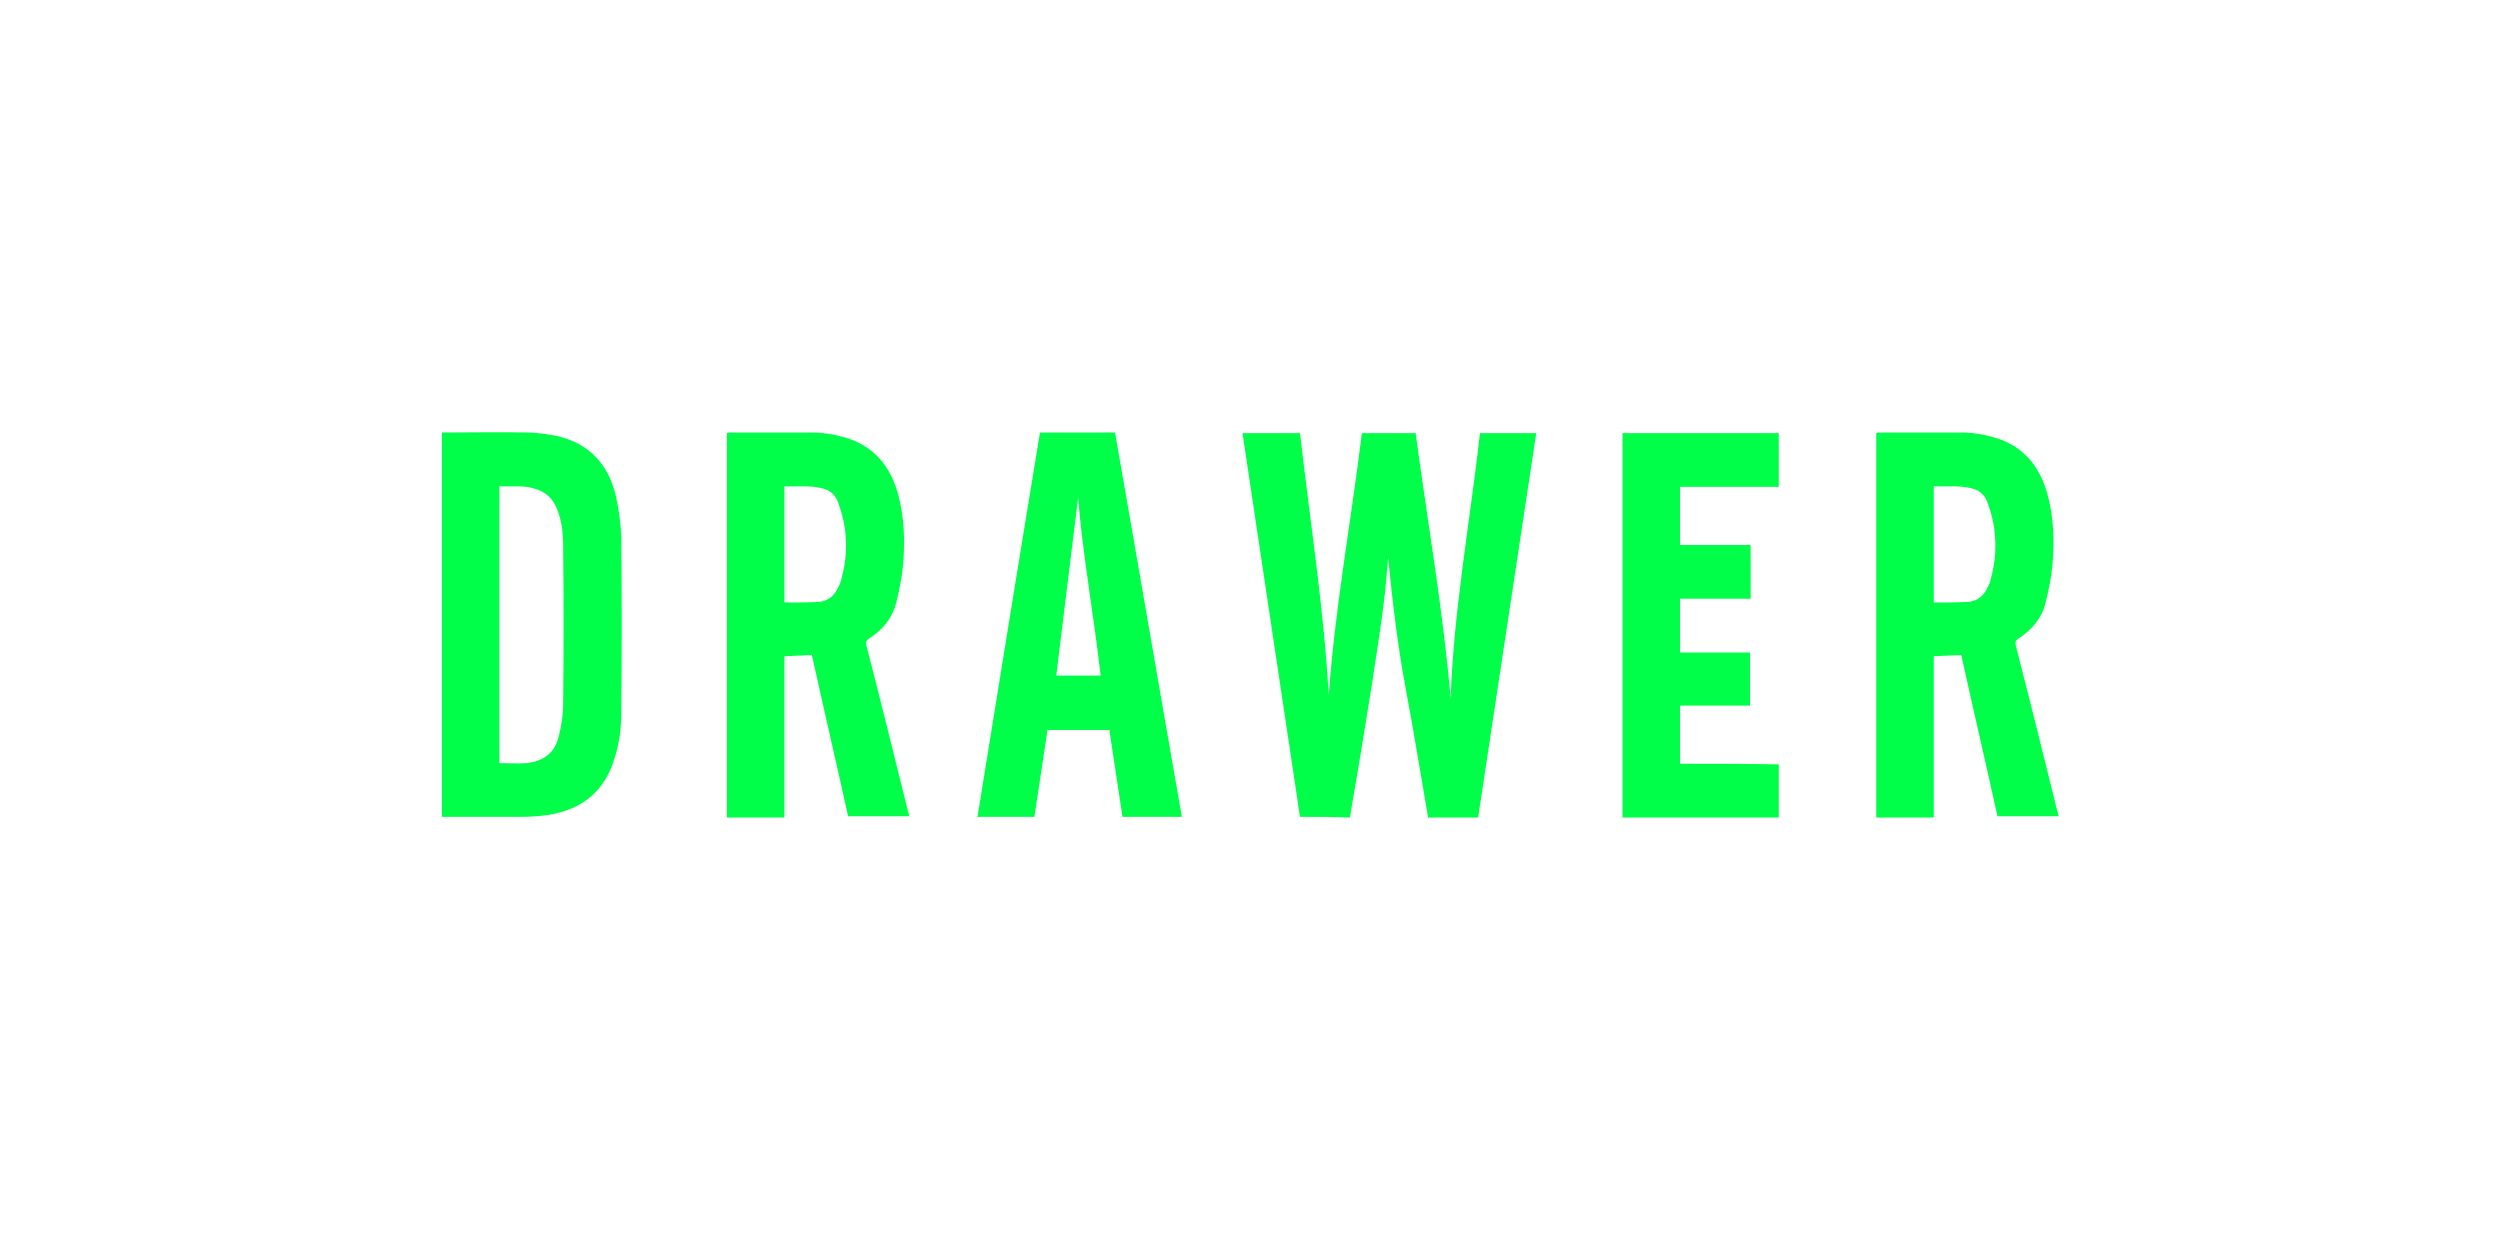
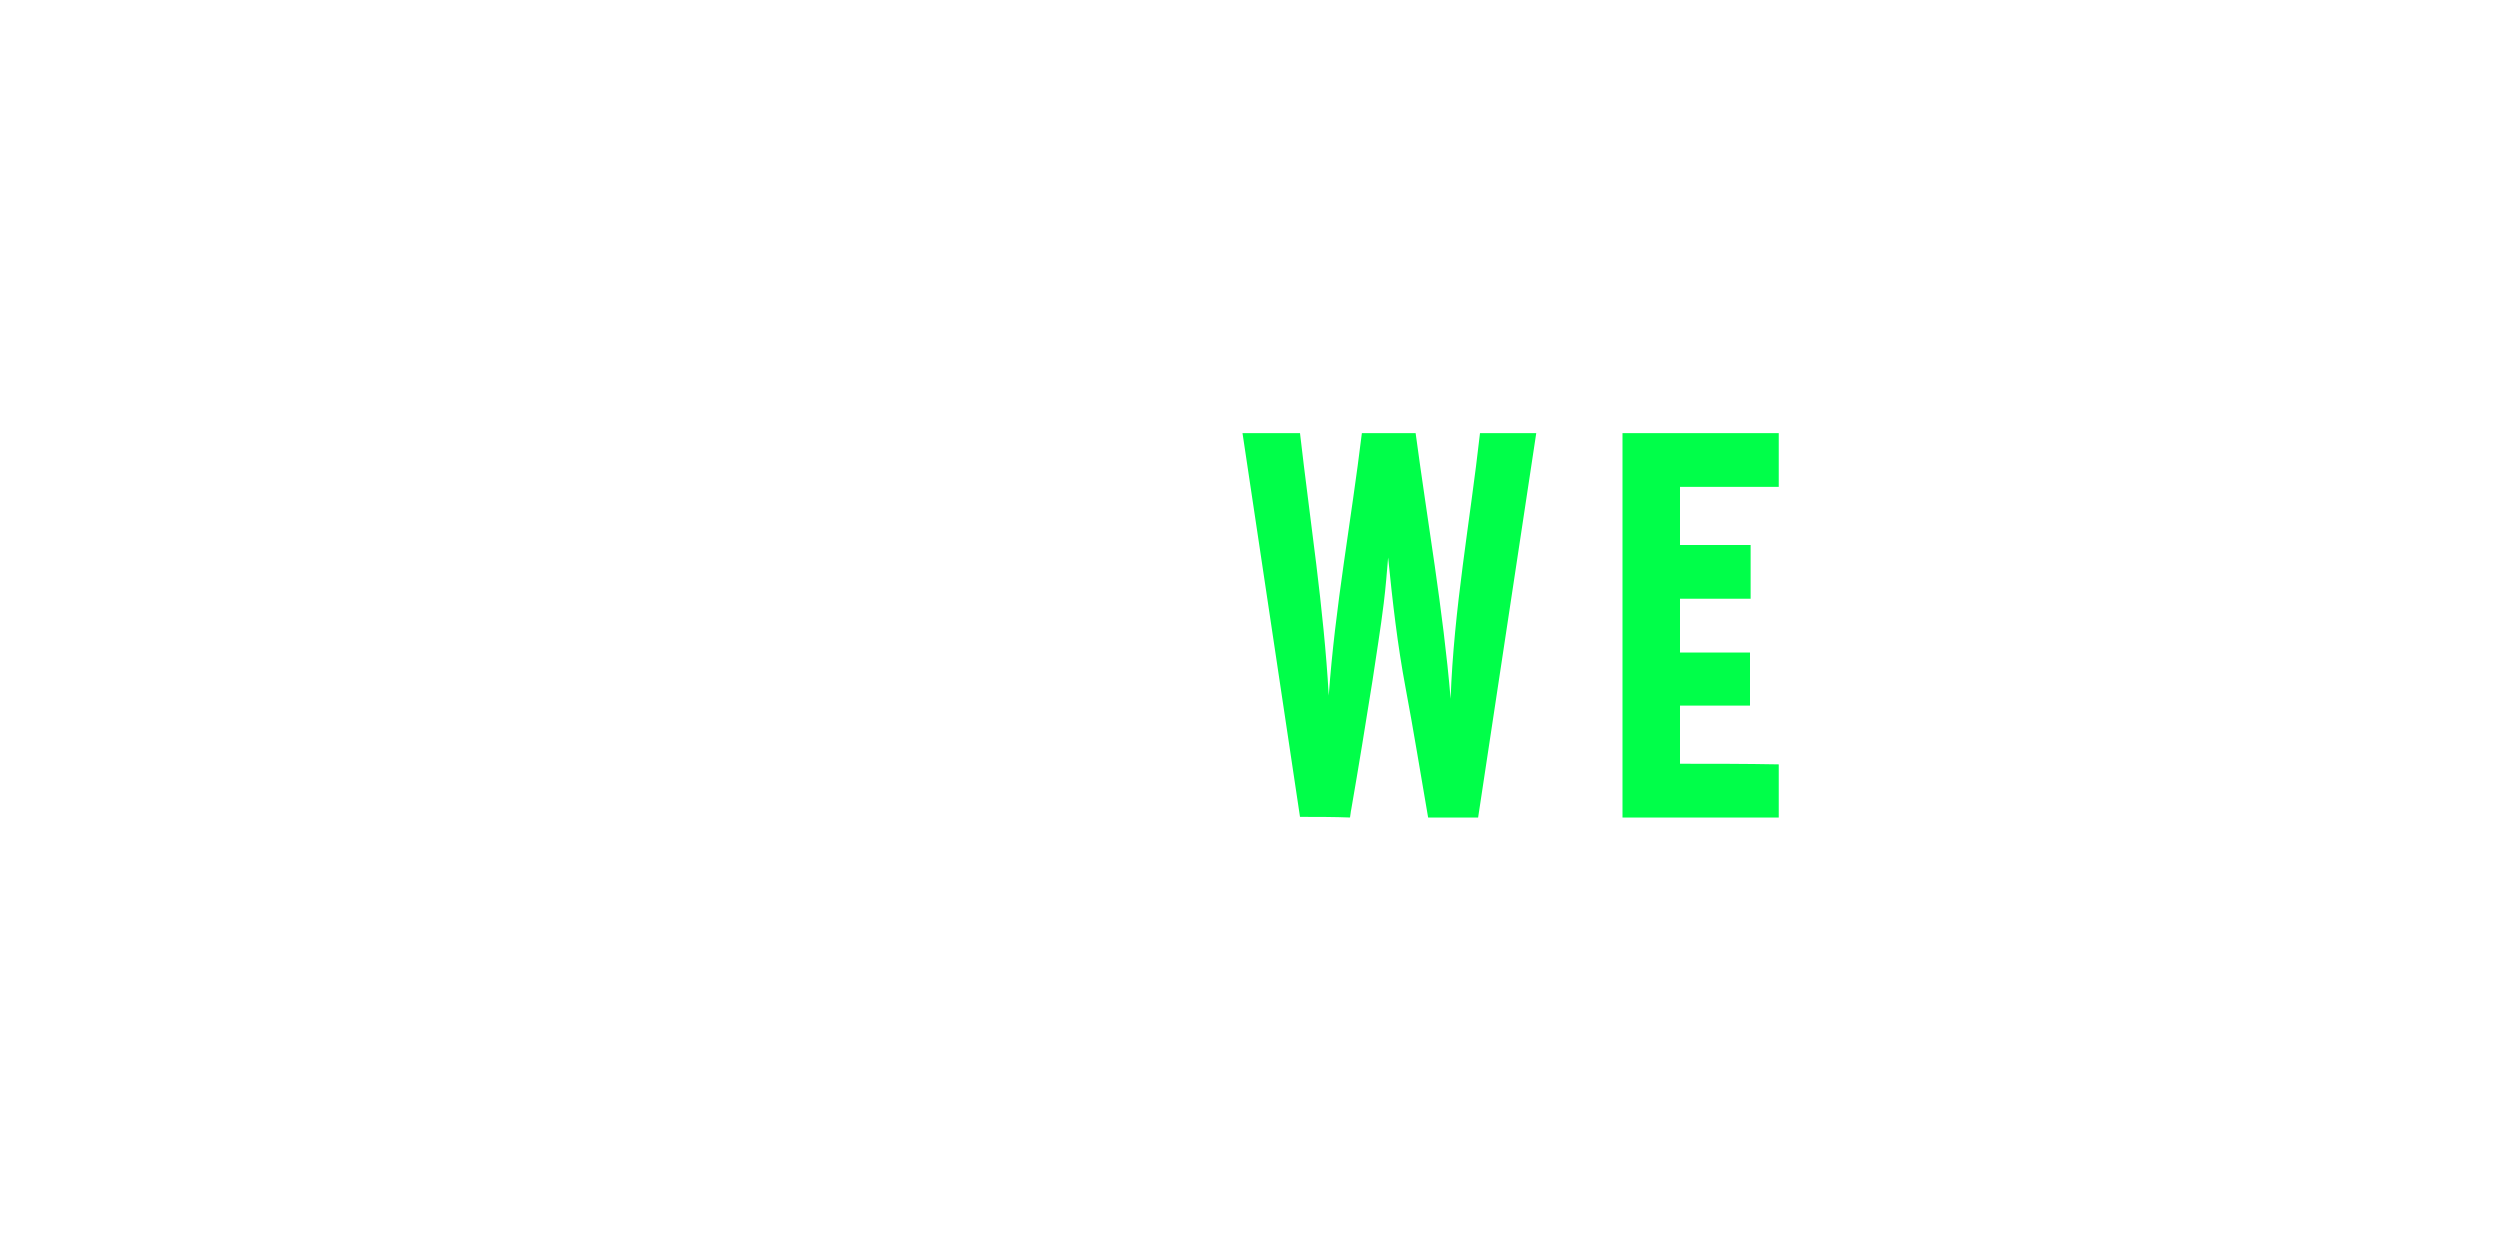
<svg xmlns="http://www.w3.org/2000/svg" version="1.1" id="Canaux" x="0px" y="0px" viewBox="0 0 400 200" style="enable-background:new 0 0 400 200;" xml:space="preserve">
  <style type="text/css">
	.st0{fill:#00FF49;}
</style>
  <g>
    <path class="st0" d="M208,130.7c-3.1-20.5-6.1-40.9-9.2-61.4c3.1,0,6.1,0,9.2,0c1.6,14,3.8,27.9,4.6,42c1-14.1,3.6-28,5.3-42   c2.9,0,5.7,0,8.6,0c1.9,14.2,4.4,28.3,5.6,42.5c0.5-14.3,3.1-28.3,4.7-42.5c3,0,5.9,0,9,0c-3.1,20.5-6.2,41-9.3,61.5   c-2.7,0-5.3,0-8,0c-1.2-6.9-2.3-13.8-3.6-20.7c-1.3-6.9-2.1-13.9-2.8-20.9c-0.2,2.4-0.4,4.9-0.7,7.3c-0.5,4.1-1.2,8.3-1.8,12.4   c-1.1,6.9-2.2,13.7-3.4,20.6c-0.1,0.4-0.1,0.8-0.2,1.3C213.4,130.7,210.8,130.7,208,130.7z" />
-     <path class="st0" d="M125.5,130.8c-3.1,0-6.1,0-9.2,0c0-20.5,0-41,0-61.5c0.1,0,0.3-0.1,0.5-0.1c4.3,0,8.7,0,13,0   c2.2,0,4.4,0.4,6.6,1.2c4,1.6,6.2,4.7,7.3,8.7c1,3.7,1.1,7.4,0.8,11.2c-0.2,2.1-0.6,4.1-1.1,6.1c-0.6,2.5-2.2,4.4-4.4,5.8   c-0.4,0.3-0.5,0.5-0.4,1c2.3,8.9,4.5,17.8,6.7,26.7c0.1,0.2,0.1,0.5,0.2,0.7c-3.3,0-6.5,0-9.8,0c-1.9-8.6-3.9-17.2-5.8-25.8   c-1.5,0.1-2.9,0.1-4.4,0.2C125.5,113.6,125.5,122.2,125.5,130.8z M125.5,96.4c1.9,0,3.7,0,5.5-0.1c1.5-0.1,2.5-1,3.1-2.3   c0.3-0.5,0.5-1.1,0.6-1.7c0.7-2.5,0.8-5.1,0.5-7.6c-0.2-1.5-0.6-2.9-1.1-4.3c-0.4-1.1-1.2-1.9-2.3-2.2c-2.1-0.6-4.2-0.3-6.3-0.4   C125.5,84.1,125.5,90.1,125.5,96.4z" />
-     <path class="st0" d="M309.4,130.8c-3.1,0-6.1,0-9.2,0c0-20.5,0-41,0-61.5c0.1,0,0.3-0.1,0.5-0.1c4.3,0,8.7,0,13,0   c2.2,0,4.4,0.4,6.6,1.2c4,1.6,6.2,4.7,7.3,8.7c1,3.7,1.1,7.4,0.8,11.2c-0.2,2.1-0.6,4.1-1.1,6.1c-0.6,2.5-2.2,4.4-4.4,5.8   c-0.4,0.3-0.5,0.5-0.4,1c2.3,8.9,4.5,17.8,6.7,26.7c0.1,0.2,0.1,0.5,0.2,0.7c-3.3,0-6.5,0-9.8,0c-1.9-8.6-3.9-17.2-5.8-25.8   c-1.5,0.1-2.9,0.1-4.4,0.2C309.4,113.6,309.4,122.2,309.4,130.8z M309.4,96.4c1.9,0,3.7,0,5.5-0.1c1.5-0.1,2.5-1,3.1-2.3   c0.3-0.5,0.5-1.1,0.6-1.7c0.7-2.5,0.8-5.1,0.5-7.6c-0.2-1.5-0.6-2.9-1.1-4.3c-0.4-1.1-1.2-1.9-2.3-2.2c-2.1-0.6-4.2-0.3-6.3-0.4   C309.4,84.1,309.4,90.1,309.4,96.4z" />
-     <path class="st0" d="M70.7,69.2c0.2,0,0.3,0,0.5,0c4.4,0,8.8-0.1,13.2,0c1.6,0,3.3,0.3,4.9,0.6c5,1.2,8,4.5,9.2,9.4   c0.5,2.2,0.8,4.4,0.9,6.6c0.1,9.4,0.1,18.8,0,28.2c0,2.5-0.3,5-1.1,7.4c-1.6,5.3-5.3,8.2-10.7,9c-1.4,0.2-2.8,0.3-4.2,0.3   c-4,0-7.9,0-11.9,0c-0.3,0-0.5,0-0.8,0C70.7,110.3,70.7,89.8,70.7,69.2z M79.9,77.8c0,14.8,0,29.6,0,44.3c1.5,0,3,0.1,4.4,0   c2.7-0.3,4.5-1.7,5.1-4.3c0.4-1.6,0.7-3.3,0.7-5c0.1-8.5,0.1-17,0-25.5c0-2-0.2-4-1-5.9c-0.6-1.6-1.8-2.7-3.5-3.2   C83.8,77.6,81.8,77.9,79.9,77.8z" />
-     <path class="st0" d="M166.4,69.2c4,0,8,0,12,0c3.6,20.5,7.1,41,10.7,61.5c-3.2,0-6.3,0-9.5,0c-0.7-4.6-1.4-9.3-2.1-13.9   c-3.3,0-6.6,0-9.9,0c-0.7,4.6-1.4,9.3-2.1,13.9c-3.1,0-6,0-9.1,0C159.7,110.3,163,89.8,166.4,69.2z M169,108.1c2.4,0,4.7,0,7.1,0   c-1.1-9.8-2.9-19.5-3.6-28.5C171.4,88.6,170.2,98.3,169,108.1z" />
    <path class="st0" d="M268.8,122.2c0-2.3,0-5.7,0-9.3H280v-8.5h-11.2c0-3.4,0-6.4,0-8.6c3.8,0,7.5,0,11.3,0c0-2.9,0-5.7,0-8.6   c-3.8,0-7.6,0-11.3,0c0-5.6,0-3.7,0-9.3c5.3,0,10.5,0,15.8,0c0-2.9,0-5.7,0-8.6c-8.3,0-16.6,0-25,0c0,20.5,0,41,0,61.5   c8.4,0,16.7,0,25,0c0-2.9,0-5.7,0-8.5C279.3,122.2,274,122.2,268.8,122.2z" />
  </g>
</svg>